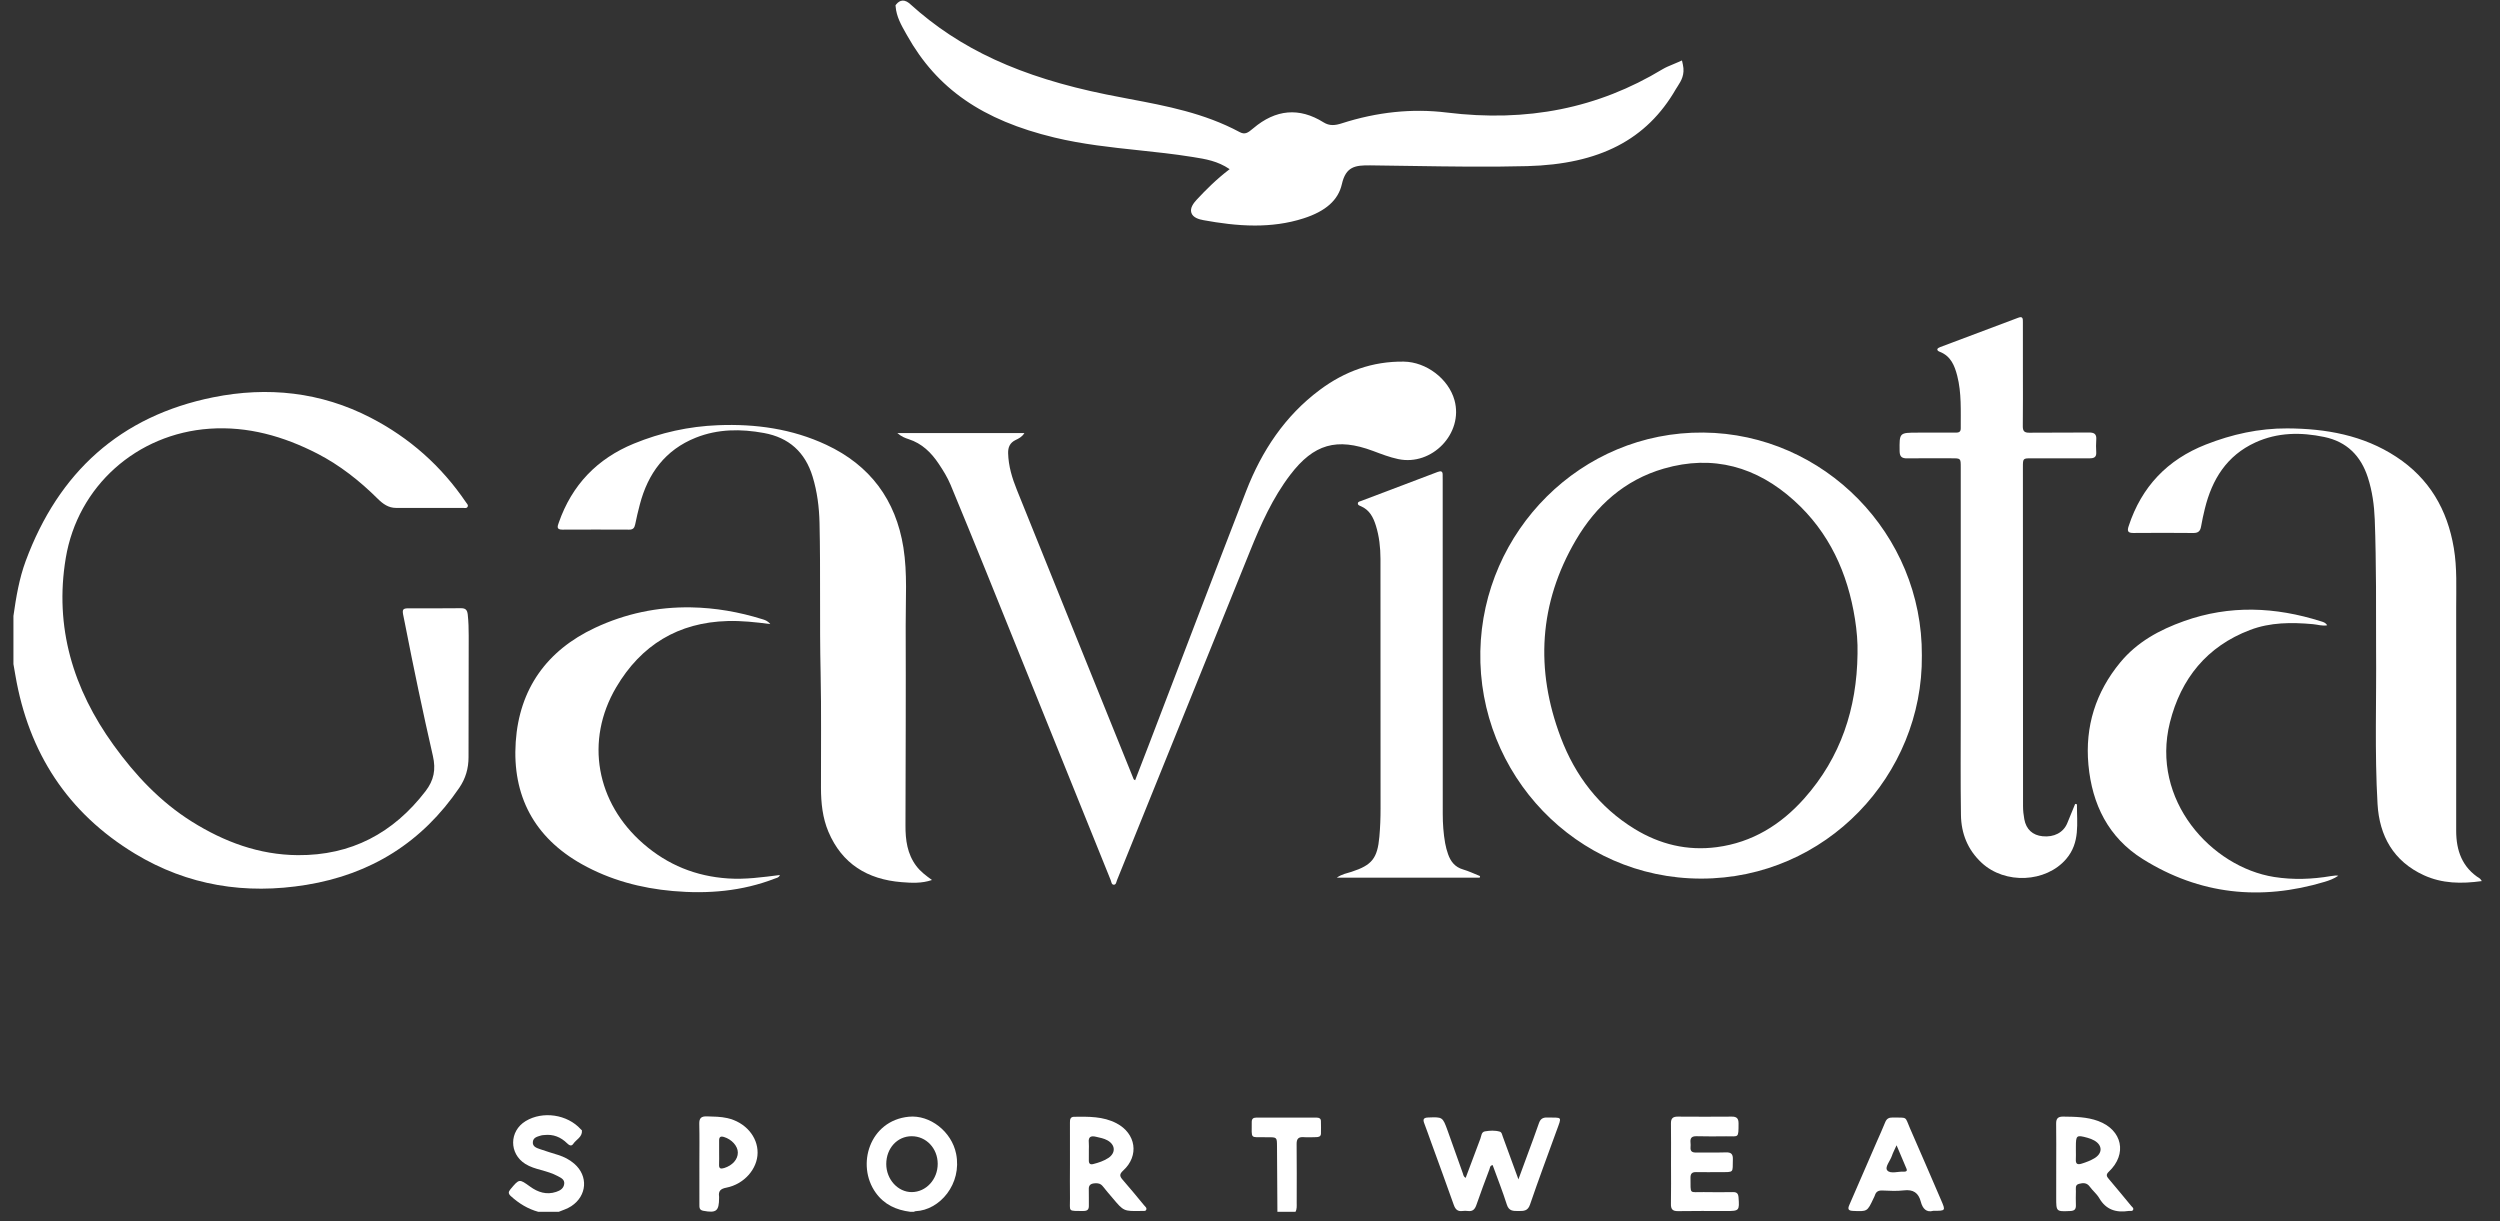
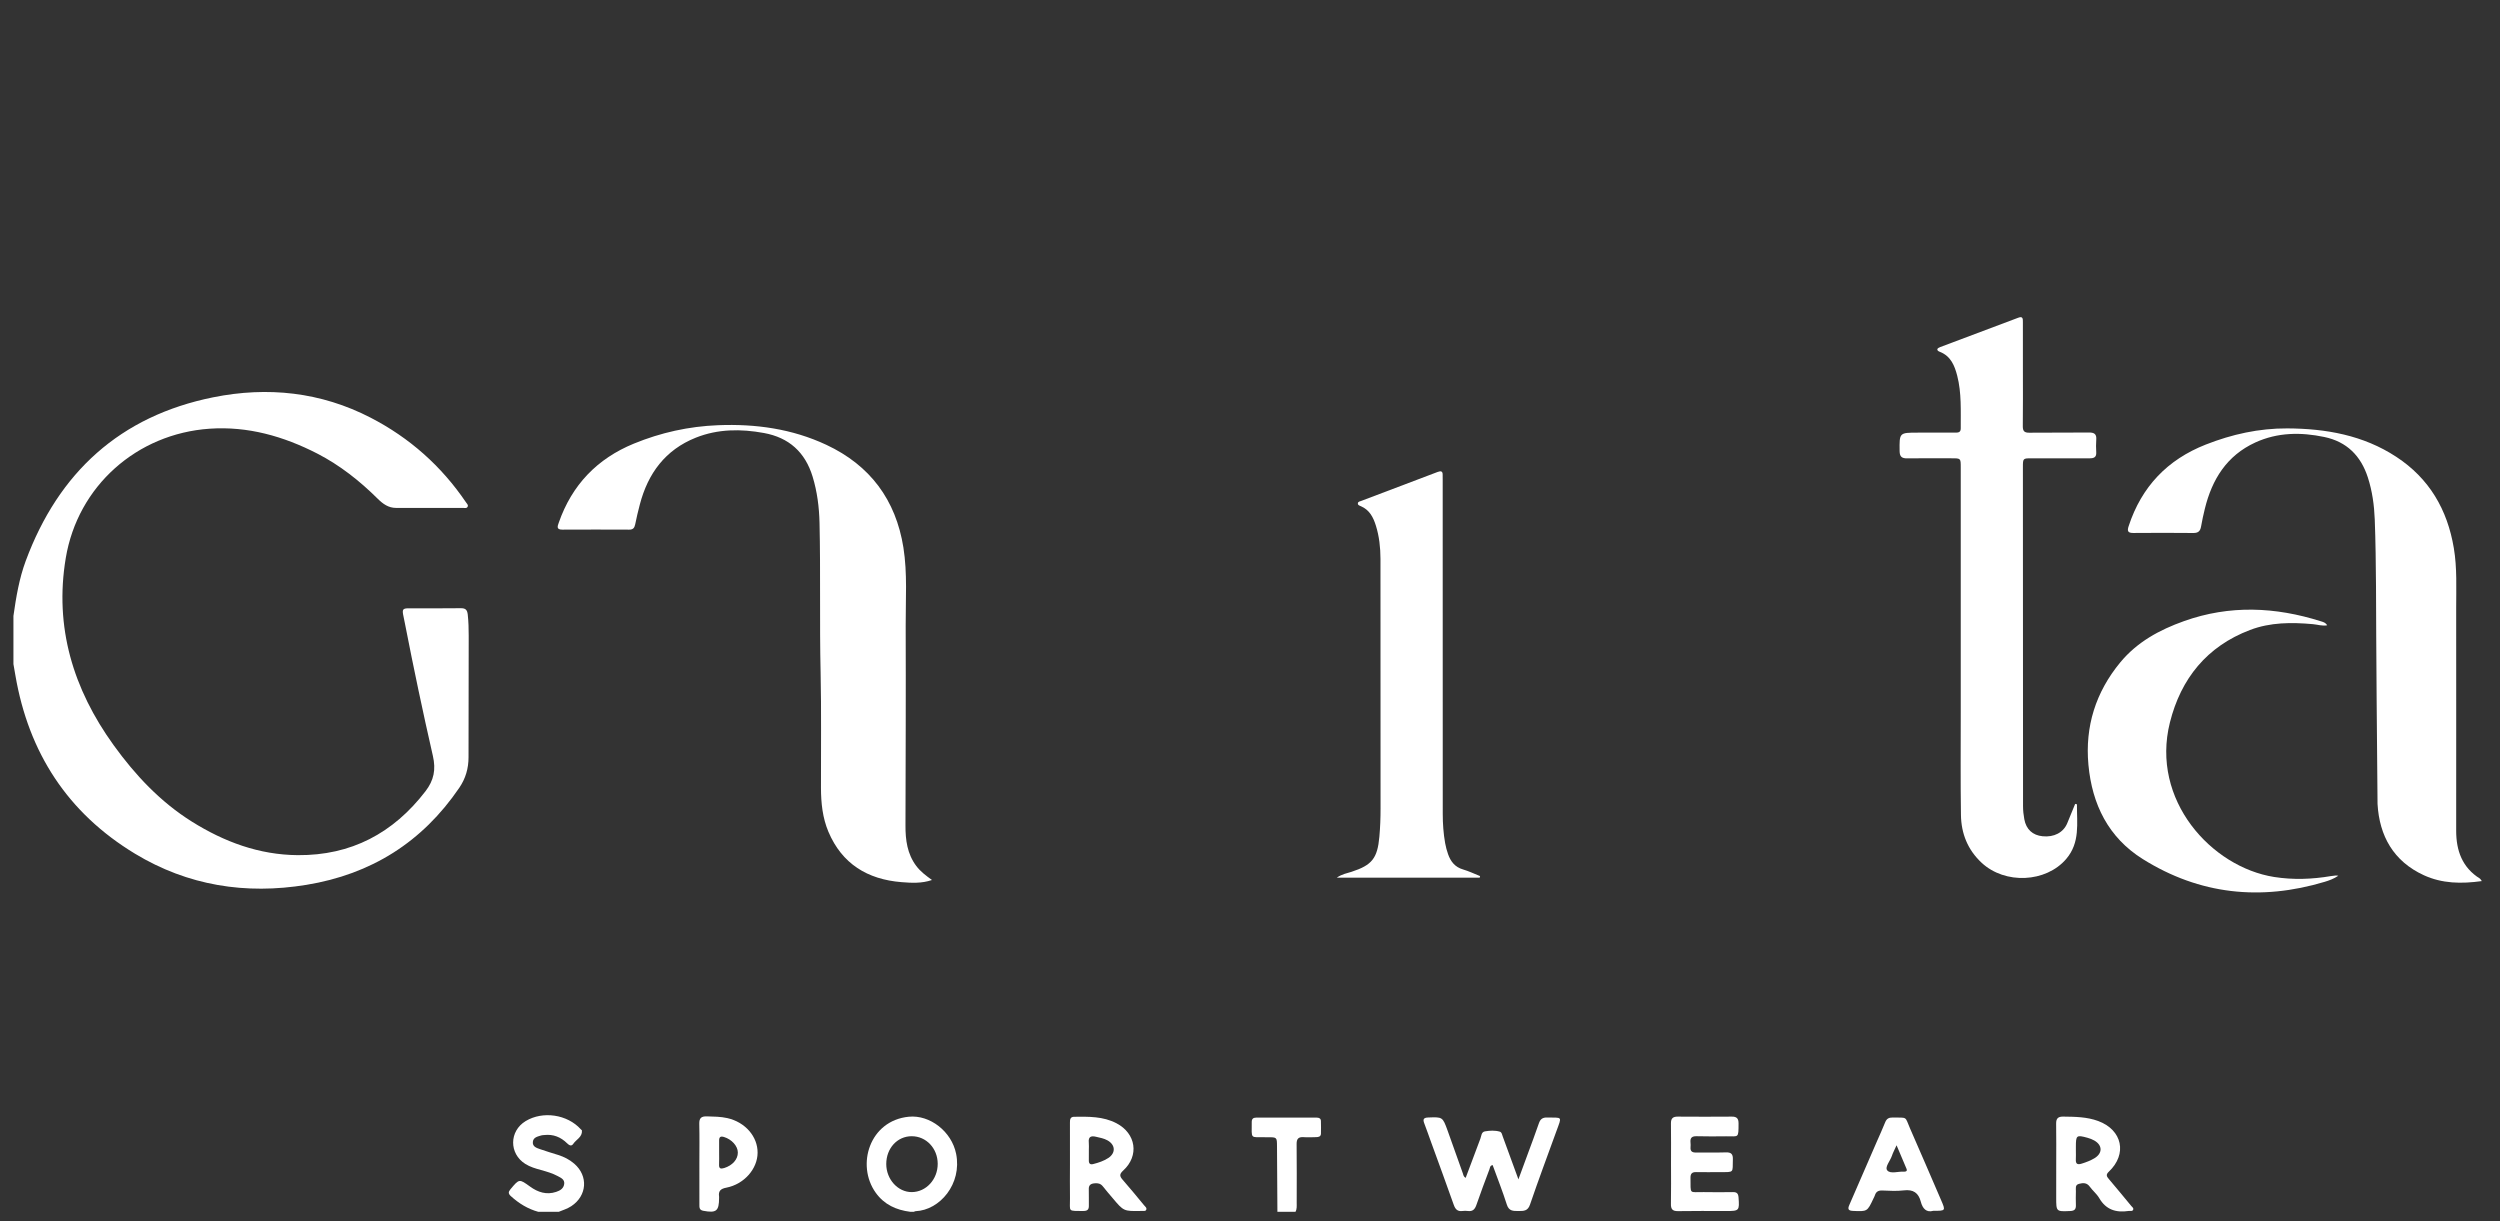
<svg xmlns="http://www.w3.org/2000/svg" fill="none" viewBox="0 0 131 64" height="64" width="131">
  <rect x="0" y="0" width="131" height="64" fill="#333333" stroke="none" />
  <path fill="white" d="M0.704 32.275C0.843 31.296 1.004 30.322 1.348 29.392C3.068 24.754 6.296 21.8 11.174 20.818C14.018 20.246 16.808 20.535 19.424 21.888C21.46 22.94 23.128 24.42 24.418 26.322C24.463 26.39 24.546 26.456 24.508 26.543C24.462 26.654 24.344 26.614 24.256 26.614C23.09 26.616 21.923 26.615 20.756 26.615C20.355 26.616 20.066 26.404 19.796 26.138C18.851 25.2 17.815 24.38 16.627 23.768C14.856 22.859 12.986 22.327 10.984 22.464C7.174 22.727 4.075 25.466 3.446 29.242C2.843 32.862 3.834 36.107 5.954 39.046C7.09 40.619 8.4 42.016 10.056 43.054C11.751 44.115 13.582 44.795 15.603 44.81C18.395 44.831 20.604 43.664 22.298 41.458C22.736 40.886 22.847 40.326 22.684 39.614C22.16 37.32 21.676 35.018 21.226 32.71C21.043 31.77 20.948 31.88 21.9 31.875C22.647 31.871 23.394 31.883 24.139 31.87C24.394 31.866 24.484 31.955 24.511 32.21C24.55 32.576 24.56 32.942 24.56 33.31C24.556 35.432 24.551 37.556 24.551 39.68C24.551 40.264 24.399 40.792 24.067 41.28C22.127 44.13 19.45 45.811 16.056 46.366C12.87 46.887 9.847 46.411 7.074 44.734C3.546 42.599 1.498 39.439 0.806 35.386C0.772 35.19 0.738 34.994 0.704 34.798V32.275Z" />
  <path fill="white" d="M46.44 60.994C46.44 61.798 47.05 62.469 47.776 62.466C48.53 62.462 49.14 61.796 49.136 60.978C49.132 60.172 48.533 59.538 47.774 59.538C47.018 59.537 46.44 60.17 46.44 60.994ZM47.697 63.498C46.961 63.405 46.333 63.122 45.886 62.496C44.853 61.05 45.56 58.717 47.624 58.516C48.729 58.408 49.868 59.292 50.101 60.46C50.417 62.034 49.249 63.414 47.974 63.466C47.945 63.468 47.916 63.488 47.886 63.498H47.697Z" />
  <path fill="white" d="M28.206 63.499C27.658 63.348 27.19 63.06 26.772 62.68C26.63 62.552 26.628 62.46 26.749 62.316C27.214 61.761 27.205 61.766 27.78 62.18C28.188 62.475 28.637 62.623 29.142 62.455C29.353 62.386 29.536 62.275 29.565 62.036C29.593 61.801 29.394 61.719 29.23 61.63C28.952 61.479 28.648 61.392 28.345 61.308C28.061 61.23 27.778 61.148 27.526 60.989C26.669 60.45 26.677 59.271 27.544 58.745C28.44 58.202 29.728 58.392 30.434 59.175C30.456 59.199 30.493 59.22 30.494 59.244C30.516 59.588 30.19 59.709 30.036 59.941C29.934 60.093 29.809 59.998 29.718 59.91C29.382 59.58 28.99 59.423 28.518 59.476C28.466 59.483 28.412 59.48 28.362 59.496C28.174 59.556 27.944 59.591 27.921 59.836C27.897 60.093 28.128 60.155 28.312 60.22C28.617 60.328 28.93 60.419 29.24 60.517C29.554 60.616 29.842 60.761 30.093 60.979C30.836 61.623 30.762 62.659 29.937 63.203C29.733 63.336 29.502 63.41 29.278 63.499H28.206Z" />
  <path fill="white" d="M66.936 63.499C66.93 62.355 66.92 61.209 66.915 60.066C66.912 59.591 66.914 59.591 66.426 59.591C66.383 59.591 66.342 59.591 66.299 59.591C65.494 59.576 65.592 59.719 65.591 58.792C65.591 58.633 65.664 58.563 65.82 58.563C66.882 58.564 67.943 58.564 69.003 58.564C69.122 58.564 69.214 58.609 69.216 58.742C69.222 58.963 69.223 59.183 69.218 59.403C69.214 59.559 69.094 59.583 68.972 59.586C68.752 59.591 68.531 59.603 68.311 59.587C68.039 59.568 67.94 59.672 67.943 59.948C67.955 60.977 67.948 62.007 67.947 63.036C67.947 63.194 67.964 63.353 67.883 63.499H66.936Z" />
-   <path fill="white" d="M97.334 34.268C97.35 33.654 97.296 33.048 97.202 32.446C96.82 30.024 95.853 27.894 94.016 26.234C92.052 24.456 89.763 23.808 87.183 24.555C85.135 25.148 83.631 26.496 82.573 28.304C80.638 31.608 80.439 35.086 81.783 38.642C82.54 40.648 83.796 42.298 85.651 43.435C86.977 44.247 88.415 44.595 89.965 44.39C91.823 44.143 93.319 43.215 94.544 41.838C96.46 39.683 97.298 37.119 97.334 34.268ZM100.705 34.351C100.77 40.603 95.69 46.042 89.138 46.039C82.579 46.036 77.441 40.562 77.57 34.122C77.697 27.843 82.837 22.607 89.257 22.666C95.593 22.724 100.749 28.002 100.705 34.351Z" />
-   <path fill="white" d="M47.02 22.692H53.679C53.55 22.901 53.375 22.981 53.216 23.057C52.916 23.203 52.818 23.44 52.826 23.748C52.843 24.421 53.036 25.055 53.284 25.669C55.308 30.699 57.342 35.724 59.372 40.751C59.391 40.797 59.395 40.856 59.482 40.883C59.723 40.259 59.966 39.635 60.206 39.009C61.9 34.585 63.583 30.156 65.296 25.739C66.112 23.636 67.324 21.796 69.159 20.429C70.459 19.459 71.92 18.927 73.558 18.949C74.744 18.965 75.907 19.855 76.216 20.972C76.694 22.704 75.039 24.433 73.264 24.056C72.81 23.96 72.379 23.791 71.946 23.629C70.047 22.921 68.842 23.265 67.61 24.879C66.683 26.095 66.068 27.476 65.5 28.883C63.179 34.629 60.856 40.376 58.531 46.121C58.494 46.212 58.487 46.361 58.363 46.359C58.24 46.356 58.236 46.208 58.199 46.115C56.023 40.728 53.85 35.34 51.674 29.953C51.059 28.435 50.438 26.919 49.81 25.404C49.648 25.016 49.426 24.657 49.192 24.307C48.798 23.715 48.314 23.239 47.616 23.013C47.431 22.953 47.24 22.883 47.02 22.692Z" />
  <path fill="white" d="M48.836 46.112C48.3 46.297 47.76 46.267 47.233 46.224C45.46 46.08 44.121 45.269 43.408 43.583C43.102 42.856 43.022 42.081 43.019 41.298C43.012 39.281 43.044 37.261 43 35.245C42.941 32.628 43.003 30.012 42.943 27.396C42.924 26.578 42.822 25.765 42.58 24.973C42.188 23.692 41.342 22.929 40.029 22.689C38.823 22.468 37.621 22.472 36.463 22.933C34.86 23.572 33.952 24.808 33.526 26.439C33.436 26.784 33.352 27.132 33.283 27.481C33.245 27.666 33.168 27.755 32.971 27.753C31.804 27.748 30.637 27.747 29.471 27.753C29.136 27.755 29.215 27.573 29.282 27.381C29.971 25.41 31.29 24.035 33.216 23.245C34.628 22.666 36.095 22.341 37.624 22.281C39.596 22.203 41.507 22.469 43.301 23.309C45.59 24.381 46.941 26.191 47.339 28.693C47.553 30.05 47.452 31.421 47.458 32.785C47.471 36.275 47.455 39.764 47.447 43.253C47.444 44.013 47.538 44.742 48.011 45.374C48.233 45.672 48.528 45.888 48.836 46.112Z" />
  <path fill="white" d="M108.832 42.146C108.824 43.134 109.008 44.147 108.267 45.012C107.206 46.25 105.067 46.352 103.838 45.21C103.107 44.53 102.768 43.675 102.754 42.706C102.727 40.919 102.743 39.132 102.743 37.344C102.743 33.056 102.743 28.767 102.743 24.478C102.743 24.015 102.742 24.015 102.274 24.015C101.495 24.014 100.718 24.007 99.939 24.018C99.667 24.022 99.544 23.94 99.54 23.643C99.528 22.67 99.519 22.67 100.494 22.67C101.146 22.67 101.798 22.668 102.448 22.67C102.607 22.67 102.744 22.666 102.743 22.446C102.738 21.523 102.791 20.595 102.558 19.687C102.42 19.155 102.222 18.664 101.655 18.438C101.594 18.414 101.499 18.379 101.519 18.292C101.53 18.248 101.608 18.21 101.664 18.188C103.031 17.672 104.398 17.159 105.764 16.646C106.007 16.554 105.999 16.719 105.999 16.874C106 17.715 106 18.556 106 19.398C106 20.375 106.007 21.352 105.995 22.33C105.992 22.59 106.074 22.676 106.336 22.674C107.378 22.662 108.418 22.676 109.459 22.664C109.742 22.66 109.868 22.746 109.844 23.04C109.827 23.259 109.831 23.482 109.843 23.702C109.859 23.967 109.714 24.016 109.491 24.016C108.482 24.011 107.472 24.014 106.464 24.015C106 24.015 106 24.015 106 24.486C106.002 30.403 106.002 36.322 106.007 42.24C106.007 42.47 106.031 42.703 106.074 42.928C106.171 43.46 106.511 43.767 107.031 43.82C107.631 43.882 108.12 43.626 108.323 43.139C108.464 42.802 108.6 42.462 108.739 42.123C108.77 42.131 108.802 42.138 108.832 42.146Z" />
-   <path fill="white" d="M130.048 46.169C128.971 46.319 127.965 46.301 127.008 45.861C125.417 45.129 124.679 43.803 124.583 42.127C124.427 39.419 124.531 36.705 124.507 33.993C124.497 32.91 124.513 31.828 124.503 30.745C124.492 29.569 124.483 28.392 124.437 27.217C124.408 26.472 124.307 25.733 124.075 25.017C123.708 23.883 122.971 23.144 121.793 22.898C120.565 22.641 119.347 22.652 118.181 23.185C116.681 23.872 115.909 25.121 115.532 26.665C115.457 26.972 115.389 27.28 115.336 27.589C115.295 27.824 115.192 27.93 114.939 27.929C113.888 27.919 112.836 27.919 111.785 27.928C111.484 27.93 111.46 27.813 111.543 27.564C112.219 25.505 113.567 24.089 115.58 23.296C116.953 22.755 118.38 22.441 119.851 22.448C121.872 22.457 123.831 22.801 125.564 23.937C127.293 25.069 128.245 26.704 128.581 28.723C128.756 29.765 128.703 30.819 128.704 31.868C128.711 35.757 128.701 39.647 128.704 43.536C128.704 44.571 129.019 45.459 129.947 46.038C129.971 46.053 129.984 46.085 130.048 46.169Z" />
+   <path fill="white" d="M130.048 46.169C128.971 46.319 127.965 46.301 127.008 45.861C125.417 45.129 124.679 43.803 124.583 42.127C124.497 32.91 124.513 31.828 124.503 30.745C124.492 29.569 124.483 28.392 124.437 27.217C124.408 26.472 124.307 25.733 124.075 25.017C123.708 23.883 122.971 23.144 121.793 22.898C120.565 22.641 119.347 22.652 118.181 23.185C116.681 23.872 115.909 25.121 115.532 26.665C115.457 26.972 115.389 27.28 115.336 27.589C115.295 27.824 115.192 27.93 114.939 27.929C113.888 27.919 112.836 27.919 111.785 27.928C111.484 27.93 111.46 27.813 111.543 27.564C112.219 25.505 113.567 24.089 115.58 23.296C116.953 22.755 118.38 22.441 119.851 22.448C121.872 22.457 123.831 22.801 125.564 23.937C127.293 25.069 128.245 26.704 128.581 28.723C128.756 29.765 128.703 30.819 128.704 31.868C128.711 35.757 128.701 39.647 128.704 43.536C128.704 44.571 129.019 45.459 129.947 46.038C129.971 46.053 129.984 46.085 130.048 46.169Z" />
  <path fill="white" d="M77.537 45.99H70.047C70.322 45.799 70.582 45.759 70.822 45.682C71.892 45.334 72.178 44.975 72.279 43.846C72.323 43.354 72.342 42.862 72.341 42.367C72.338 38.004 72.342 33.642 72.337 29.279C72.335 28.691 72.272 28.104 72.095 27.539C71.96 27.106 71.762 26.72 71.312 26.526C71.243 26.496 71.134 26.468 71.154 26.362C71.168 26.283 71.263 26.272 71.331 26.247C72.667 25.74 74.004 25.236 75.339 24.728C75.513 24.663 75.603 24.692 75.595 24.894C75.593 24.978 75.597 25.062 75.597 25.146C75.598 30.98 75.598 36.815 75.6 42.648C75.6 43.163 75.636 43.678 75.726 44.184C75.76 44.38 75.815 44.574 75.88 44.762C76.016 45.146 76.242 45.436 76.662 45.559C76.967 45.647 77.258 45.79 77.555 45.907C77.55 45.935 77.543 45.962 77.537 45.99Z" />
-   <path fill="white" d="M40.364 32.702C39.576 32.599 38.857 32.522 38.132 32.542C35.537 32.612 33.591 33.804 32.289 36.014C30.641 38.81 31.24 42.069 33.717 44.217C34.995 45.325 36.463 45.919 38.151 46.031C39.06 46.091 39.948 45.967 40.865 45.851C40.819 45.99 40.704 45.998 40.619 46.031C38.888 46.705 37.091 46.851 35.259 46.69C33.575 46.541 31.969 46.112 30.489 45.283C27.985 43.88 26.835 41.683 27.024 38.875C27.212 36.11 28.64 34.089 31.176 32.899C32.771 32.151 34.457 31.795 36.216 31.826C37.483 31.849 38.723 32.065 39.933 32.442C40.069 32.484 40.215 32.518 40.364 32.702Z" />
  <path fill="white" d="M122.529 45.889C122.284 46.054 122.047 46.137 121.812 46.208C118.463 47.212 115.263 46.881 112.284 45.017C110.48 43.889 109.624 42.151 109.433 40.072C109.249 38.062 109.816 36.27 111.099 34.713C111.983 33.641 113.157 33.004 114.443 32.546C116.835 31.693 119.225 31.798 121.615 32.556C121.731 32.593 121.859 32.618 121.943 32.766C121.677 32.813 121.439 32.727 121.197 32.706C120.079 32.605 118.965 32.606 117.901 33.011C115.641 33.87 114.281 35.557 113.704 37.855C112.683 41.926 115.879 45.435 119.167 45.954C120.165 46.111 121.152 46.074 122.141 45.907C122.224 45.893 122.308 45.883 122.392 45.876C122.42 45.873 122.449 45.881 122.529 45.889Z" />
  <path fill="white" d="M76.801 61.721C77.06 61.03 77.314 60.345 77.573 59.662C77.626 59.521 77.622 59.316 77.809 59.284C78.065 59.24 78.333 59.224 78.589 59.298C78.697 59.329 78.71 59.461 78.746 59.558C79.009 60.274 79.27 60.992 79.565 61.798C79.746 61.306 79.896 60.898 80.046 60.49C80.245 59.949 80.45 59.409 80.637 58.862C80.713 58.64 80.834 58.55 81.074 58.557C81.876 58.577 81.852 58.462 81.558 59.266C81.093 60.549 80.614 61.828 80.173 63.12C80.056 63.465 79.838 63.457 79.568 63.457C79.298 63.456 79.069 63.47 78.958 63.122C78.737 62.424 78.465 61.741 78.214 61.049C78.07 61.078 78.077 61.189 78.048 61.268C77.817 61.888 77.58 62.505 77.366 63.132C77.286 63.366 77.173 63.49 76.916 63.456C76.822 63.444 76.725 63.444 76.633 63.456C76.377 63.489 76.26 63.369 76.177 63.134C75.793 62.046 75.394 60.962 75 59.877C74.878 59.541 74.762 59.204 74.634 58.87C74.554 58.664 74.581 58.566 74.834 58.557C75.589 58.529 75.592 58.521 75.852 59.237C76.122 59.988 76.388 60.741 76.656 61.492C76.682 61.568 76.686 61.657 76.801 61.721Z" />
  <path fill="white" d="M87.561 60.975C87.561 60.271 87.568 59.567 87.558 58.863C87.555 58.606 87.657 58.509 87.913 58.511C88.859 58.518 89.804 58.519 90.751 58.511C91.009 58.509 91.101 58.614 91.1 58.867C91.097 59.67 91.112 59.534 90.451 59.542C89.936 59.547 89.421 59.553 88.906 59.538C88.656 59.531 88.557 59.623 88.582 59.867C88.592 59.951 88.591 60.037 88.584 60.119C88.568 60.327 88.668 60.395 88.867 60.393C89.392 60.385 89.917 60.402 90.442 60.385C90.722 60.377 90.811 60.482 90.802 60.753C90.781 61.463 90.888 61.418 90.142 61.419C89.722 61.421 89.302 61.426 88.881 61.418C88.669 61.414 88.579 61.493 88.582 61.713C88.596 62.627 88.489 62.451 89.294 62.466C89.799 62.475 90.302 62.474 90.808 62.466C91.008 62.462 91.084 62.542 91.099 62.739C91.15 63.445 91.142 63.458 90.433 63.458C89.603 63.458 88.772 63.447 87.942 63.463C87.654 63.469 87.55 63.375 87.557 63.087C87.57 62.383 87.561 61.679 87.561 60.975Z" />
  <path fill="white" d="M108.776 60.283C108.776 60.441 108.782 60.598 108.774 60.755C108.761 60.998 108.865 61.042 109.082 60.974C109.314 60.902 109.538 60.817 109.746 60.694C110.181 60.434 110.178 60.011 109.74 59.762C109.632 59.701 109.51 59.654 109.39 59.621C108.806 59.461 108.776 59.486 108.776 60.095C108.776 60.158 108.776 60.221 108.776 60.283ZM107.746 60.989C107.746 60.285 107.753 59.582 107.742 58.878C107.738 58.606 107.844 58.506 108.113 58.51C108.733 58.518 109.352 58.522 109.945 58.741C111.21 59.209 111.482 60.471 110.502 61.397C110.336 61.554 110.388 61.647 110.505 61.783C110.898 62.247 111.286 62.717 111.673 63.186C111.724 63.247 111.821 63.305 111.773 63.398C111.728 63.487 111.624 63.442 111.544 63.454C110.89 63.553 110.358 63.397 110.002 62.785C109.873 62.562 109.654 62.391 109.502 62.179C109.346 61.965 109.153 61.978 108.941 62.033C108.722 62.089 108.781 62.274 108.777 62.422C108.77 62.663 108.769 62.906 108.777 63.146C108.784 63.351 108.716 63.447 108.49 63.457C107.745 63.489 107.745 63.497 107.745 62.751C107.745 62.165 107.745 61.577 107.746 60.989Z" />
  <path fill="white" d="M57.055 60.275H57.056C57.056 60.454 57.058 60.631 57.055 60.81C57.054 60.978 57.127 61.038 57.291 60.995C57.567 60.924 57.837 60.836 58.075 60.679C58.474 60.415 58.451 59.988 58.03 59.754C57.843 59.65 57.636 59.615 57.432 59.567C57.174 59.506 57.02 59.558 57.053 59.867C57.067 60.002 57.055 60.139 57.055 60.275ZM56.066 60.994C56.066 60.27 56.067 59.544 56.065 58.82C56.063 58.658 56.083 58.52 56.288 58.519C57.046 58.511 57.803 58.494 58.503 58.859C59.527 59.394 59.707 60.558 58.858 61.334C58.638 61.534 58.671 61.643 58.837 61.831C59.217 62.266 59.583 62.712 59.951 63.158C60.008 63.226 60.111 63.294 60.059 63.398C60.015 63.486 59.908 63.443 59.828 63.454C59.818 63.455 59.807 63.454 59.797 63.454C58.882 63.471 58.882 63.471 58.295 62.772C58.126 62.572 57.953 62.375 57.791 62.167C57.672 62.015 57.525 61.987 57.346 62.006C57.146 62.027 57.042 62.107 57.053 62.326C57.065 62.608 57.047 62.892 57.056 63.176C57.063 63.38 56.975 63.455 56.776 63.455C55.92 63.451 56.077 63.51 56.067 62.79C56.058 62.191 56.065 61.592 56.066 60.994Z" />
  <path fill="white" d="M99.38 60.012C99.27 60.256 99.186 60.411 99.132 60.575C99.045 60.836 98.745 61.163 98.897 61.334C99.067 61.524 99.468 61.376 99.768 61.394C99.778 61.395 99.789 61.394 99.8 61.394C99.894 61.392 99.944 61.346 99.906 61.255C99.745 60.866 99.579 60.479 99.38 60.012ZM101.301 63.447C100.947 63.548 100.744 63.334 100.651 62.971C100.529 62.503 100.253 62.315 99.758 62.376C99.386 62.423 99.002 62.395 98.625 62.382C98.428 62.375 98.305 62.443 98.246 62.631C98.228 62.691 98.195 62.746 98.168 62.803C97.845 63.492 97.845 63.486 97.093 63.451C96.838 63.439 96.814 63.346 96.906 63.136C97.391 62.031 97.868 60.922 98.348 59.815C98.495 59.478 98.649 59.144 98.785 58.804C98.86 58.619 98.976 58.555 99.171 58.558C99.984 58.572 99.801 58.478 100.089 59.136C100.639 60.386 101.175 61.64 101.716 62.892C101.956 63.447 101.956 63.448 101.301 63.447Z" />
  <path fill="white" d="M37.682 60.392C37.682 60.602 37.688 60.811 37.679 61.02C37.668 61.243 37.768 61.26 37.95 61.204C38.38 61.07 38.667 60.751 38.663 60.391C38.66 60.05 38.344 59.703 37.939 59.579C37.755 59.523 37.68 59.58 37.682 59.764C37.683 59.974 37.682 60.183 37.682 60.392ZM36.647 60.97C36.647 60.276 36.659 59.584 36.642 58.891C36.634 58.583 36.751 58.488 37.046 58.498C37.403 58.508 37.76 58.51 38.11 58.588C39.051 58.8 39.707 59.558 39.698 60.41C39.69 61.251 38.994 62.051 38.06 62.234C37.754 62.292 37.636 62.412 37.68 62.708C37.683 62.728 37.68 62.75 37.68 62.771C37.679 63.462 37.534 63.574 36.846 63.444C36.635 63.404 36.648 63.258 36.648 63.111C36.646 62.398 36.647 61.684 36.647 60.97Z" />
-   <path fill="white" d="M64.743 8.863C63.976 8.262 63.218 8.159 62.468 8.039C60.079 7.657 57.671 7.603 55.291 7.03C52.194 6.283 49.452 4.911 47.694 1.773C47.436 1.314 47.156 0.865 47.114 0.333C47.276 0.131 47.434 0.223 47.572 0.349C50.622 3.114 54.188 4.366 57.932 5.129C60.274 5.606 62.654 5.894 64.866 7.079C65.264 7.293 65.511 7.101 65.788 6.865C66.831 5.975 67.982 5.767 69.255 6.565C69.634 6.802 69.986 6.758 70.359 6.638C72.108 6.074 73.923 5.849 75.779 6.077C79.895 6.583 83.715 5.897 87.214 3.783C87.443 3.645 87.702 3.561 88.006 3.425C88.127 3.971 87.839 4.263 87.659 4.575C85.94 7.562 83.146 8.441 80.022 8.523C77.29 8.595 74.543 8.511 71.803 8.483C71 8.475 70.376 8.545 70.135 9.611C69.926 10.539 69.091 10.999 68.251 11.27C66.578 11.807 64.844 11.675 63.1 11.359C62.536 11.257 62.423 11.035 62.842 10.586C63.407 9.981 63.994 9.402 64.743 8.863Z" />
-   <path fill="white" d="M47.304 0.401C47.358 0.81 47.565 1.174 47.782 1.558L47.853 1.684C49.361 4.374 51.668 5.969 55.334 6.852C56.78 7.201 58.265 7.358 59.703 7.512C60.618 7.609 61.566 7.709 62.497 7.858L62.575 7.87C63.315 7.989 64.079 8.11 64.856 8.72L65.046 8.869L64.849 9.012C64.075 9.568 63.49 10.157 62.976 10.71C62.749 10.953 62.773 11.037 62.773 11.038C62.773 11.038 62.804 11.12 63.133 11.18C64.652 11.454 66.441 11.661 68.196 11.096C69.224 10.765 69.8 10.266 69.957 9.57C70.227 8.381 70.953 8.294 71.805 8.301C72.534 8.308 73.264 8.32 73.993 8.332C75.971 8.362 78.014 8.394 80.017 8.341C83.664 8.244 86.043 7.018 87.501 4.485C87.534 4.428 87.57 4.372 87.608 4.314C87.736 4.116 87.85 3.937 87.853 3.688C87.831 3.697 87.808 3.706 87.785 3.716C87.605 3.79 87.449 3.854 87.308 3.94C83.894 6 80.008 6.781 75.757 6.257C74.016 6.044 72.219 6.23 70.415 6.812C70.052 6.928 69.62 7.008 69.159 6.72C68.026 6.01 66.963 6.102 65.906 7.002C65.65 7.22 65.3 7.518 64.78 7.24C62.978 6.274 61.02 5.904 59.127 5.546C58.716 5.468 58.305 5.39 57.896 5.308C53.324 4.376 50.102 2.888 47.45 0.484C47.356 0.398 47.321 0.394 47.315 0.397C47.312 0.397 47.309 0.398 47.304 0.401ZM65.758 11.818C64.812 11.818 63.9 11.689 63.068 11.538C62.834 11.496 62.513 11.409 62.428 11.153C62.343 10.896 62.548 10.636 62.709 10.462C63.169 9.968 63.729 9.4 64.434 8.864C63.8 8.434 63.176 8.336 62.519 8.23L62.44 8.218C61.519 8.07 60.576 7.97 59.664 7.873C58.216 7.72 56.717 7.56 55.249 7.206C51.476 6.298 49.097 4.649 47.535 1.861L47.465 1.738C47.224 1.312 46.974 0.872 46.932 0.348L46.925 0.274L46.972 0.217C47.064 0.105 47.169 0.042 47.286 0.033C47.457 0.022 47.594 0.124 47.694 0.214C50.296 2.572 53.464 4.033 57.969 4.95C58.376 5.033 58.785 5.11 59.193 5.188C61.114 5.55 63.101 5.926 64.952 6.918C65.227 7.065 65.374 6.977 65.669 6.725C66.847 5.724 68.085 5.617 69.352 6.41C69.668 6.608 69.96 6.574 70.302 6.465C72.157 5.866 74.008 5.676 75.801 5.896C80.028 6.416 83.731 5.674 87.12 3.626C87.284 3.528 87.461 3.456 87.648 3.378C87.737 3.341 87.832 3.302 87.93 3.258L88.135 3.168L88.183 3.385C88.3 3.91 88.087 4.244 87.915 4.512C87.88 4.564 87.848 4.614 87.817 4.666C86.289 7.321 83.813 8.605 80.026 8.705C78.017 8.758 75.968 8.726 73.988 8.696C73.258 8.684 72.529 8.673 71.801 8.665C71.017 8.656 70.524 8.72 70.313 9.652C70.125 10.484 69.469 11.07 68.306 11.442C67.451 11.718 66.591 11.818 65.758 11.818Z" />
</svg>